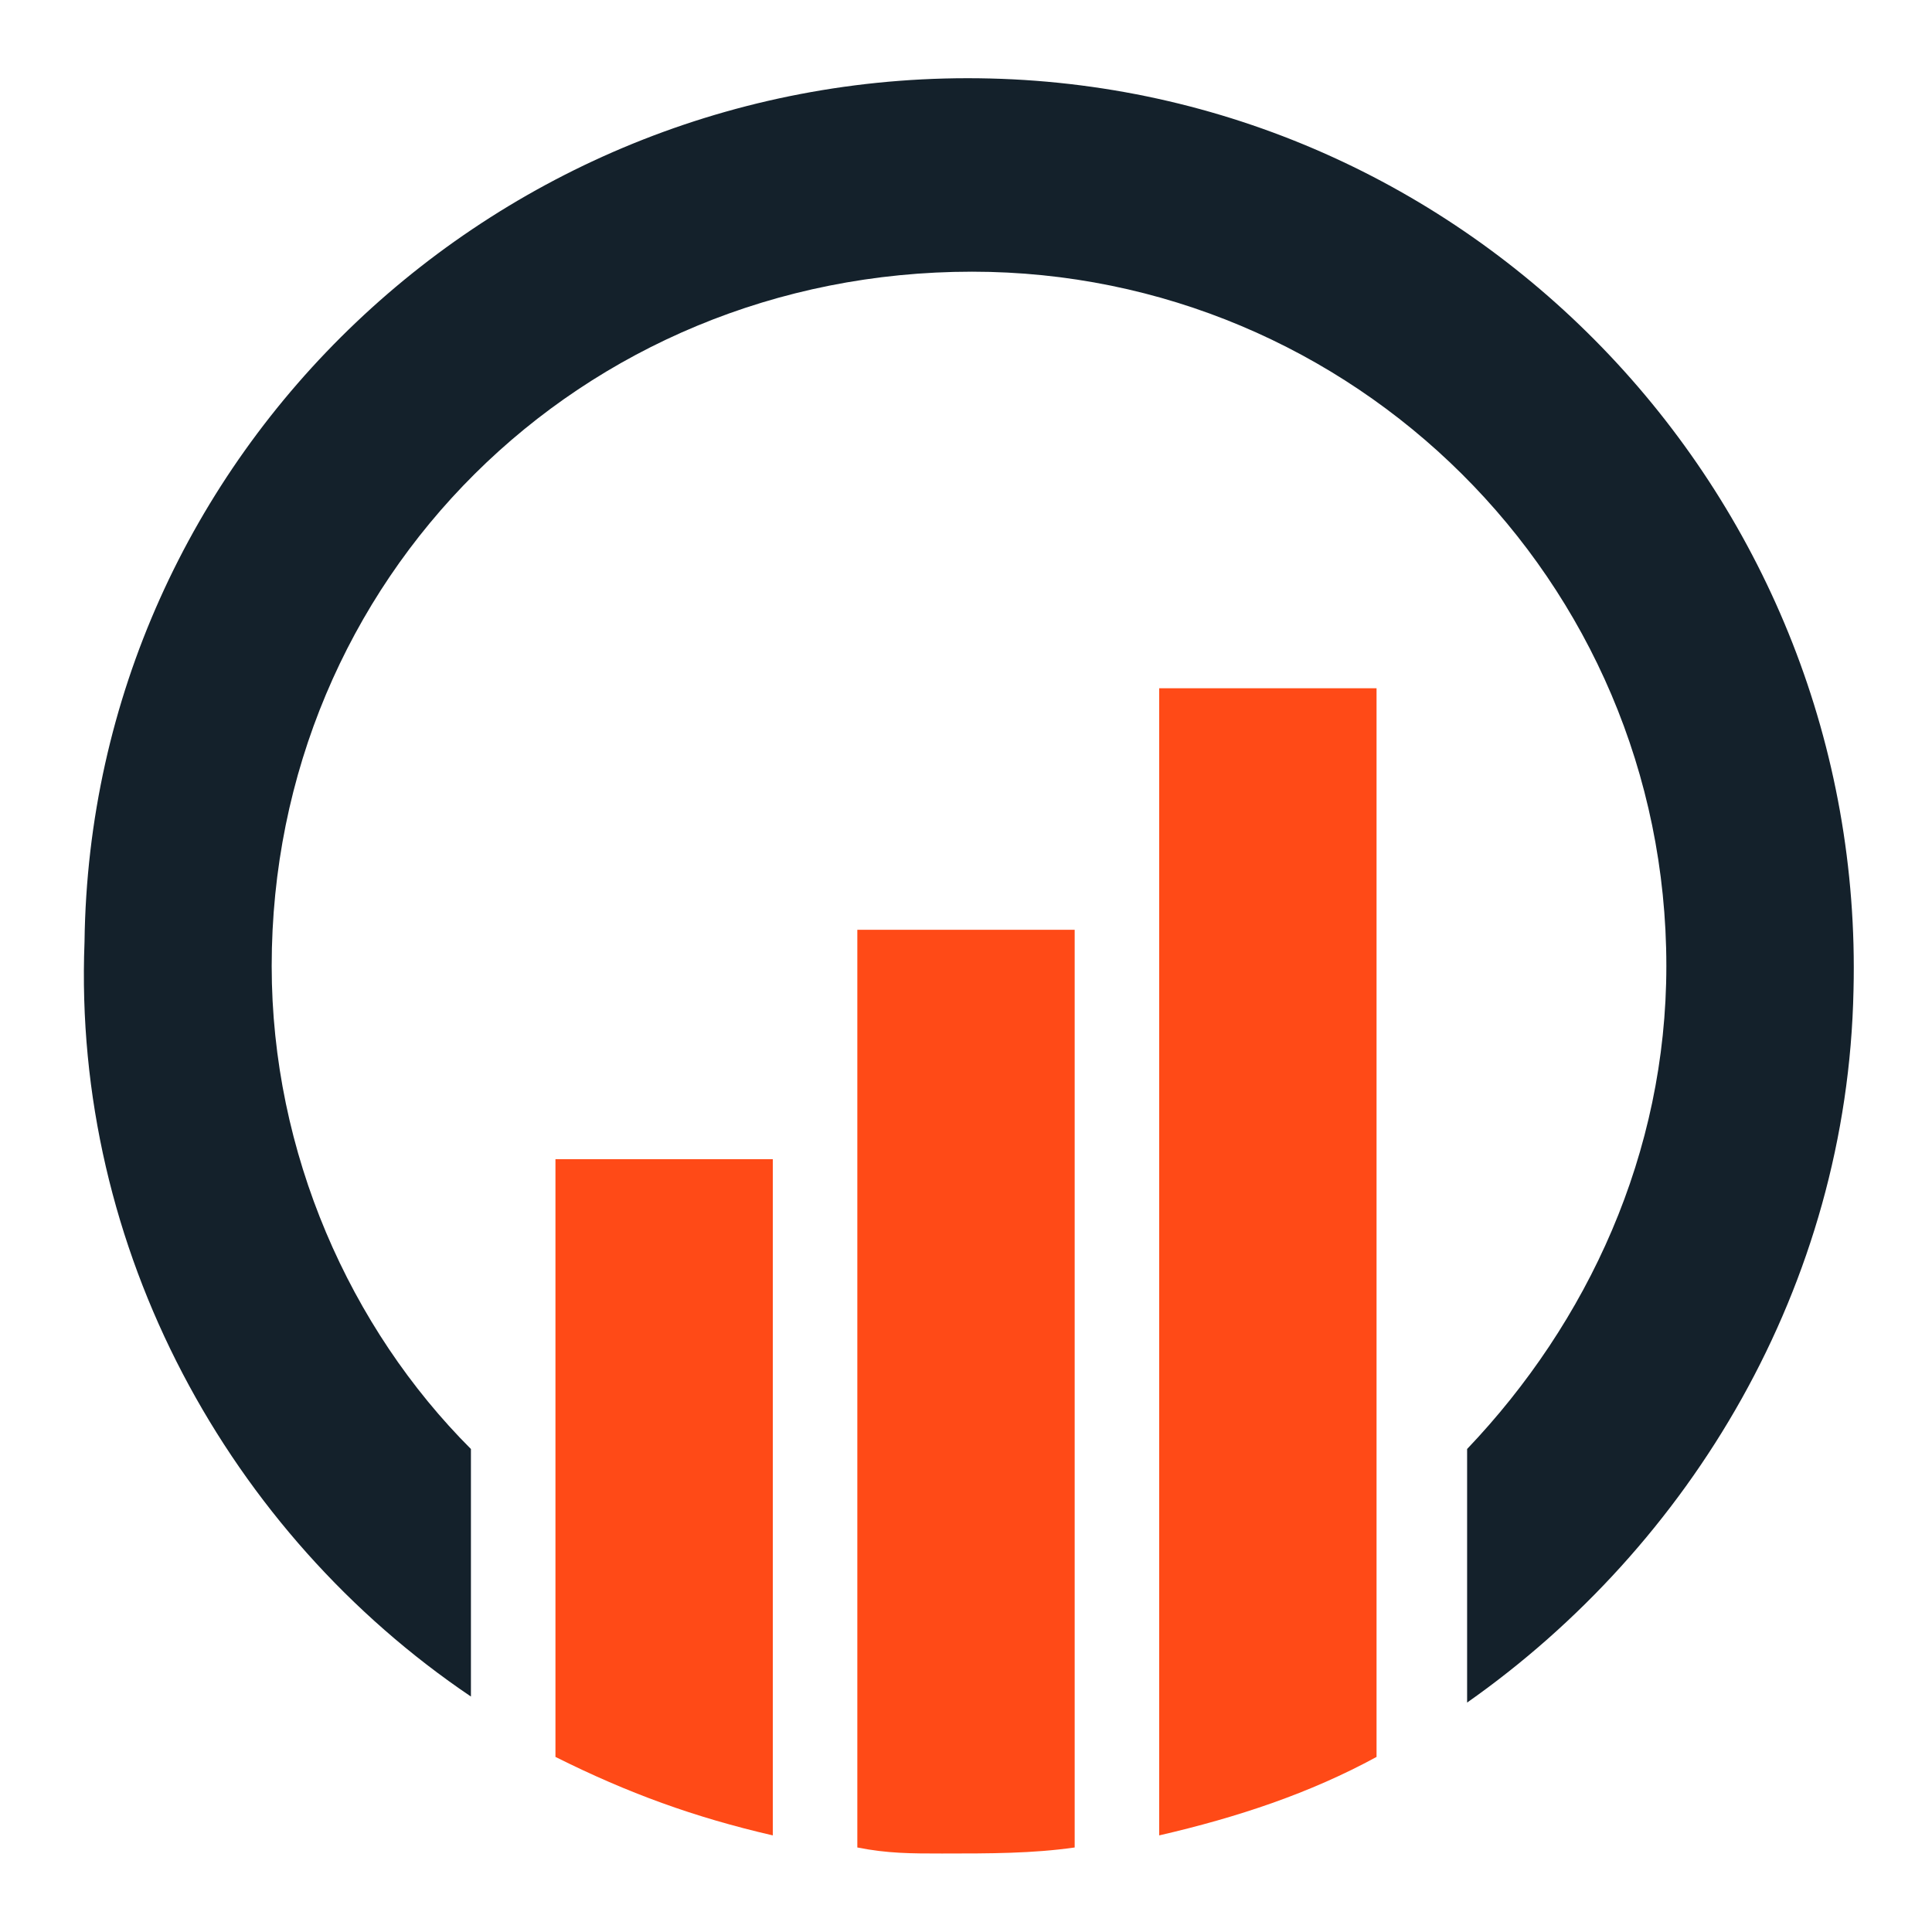
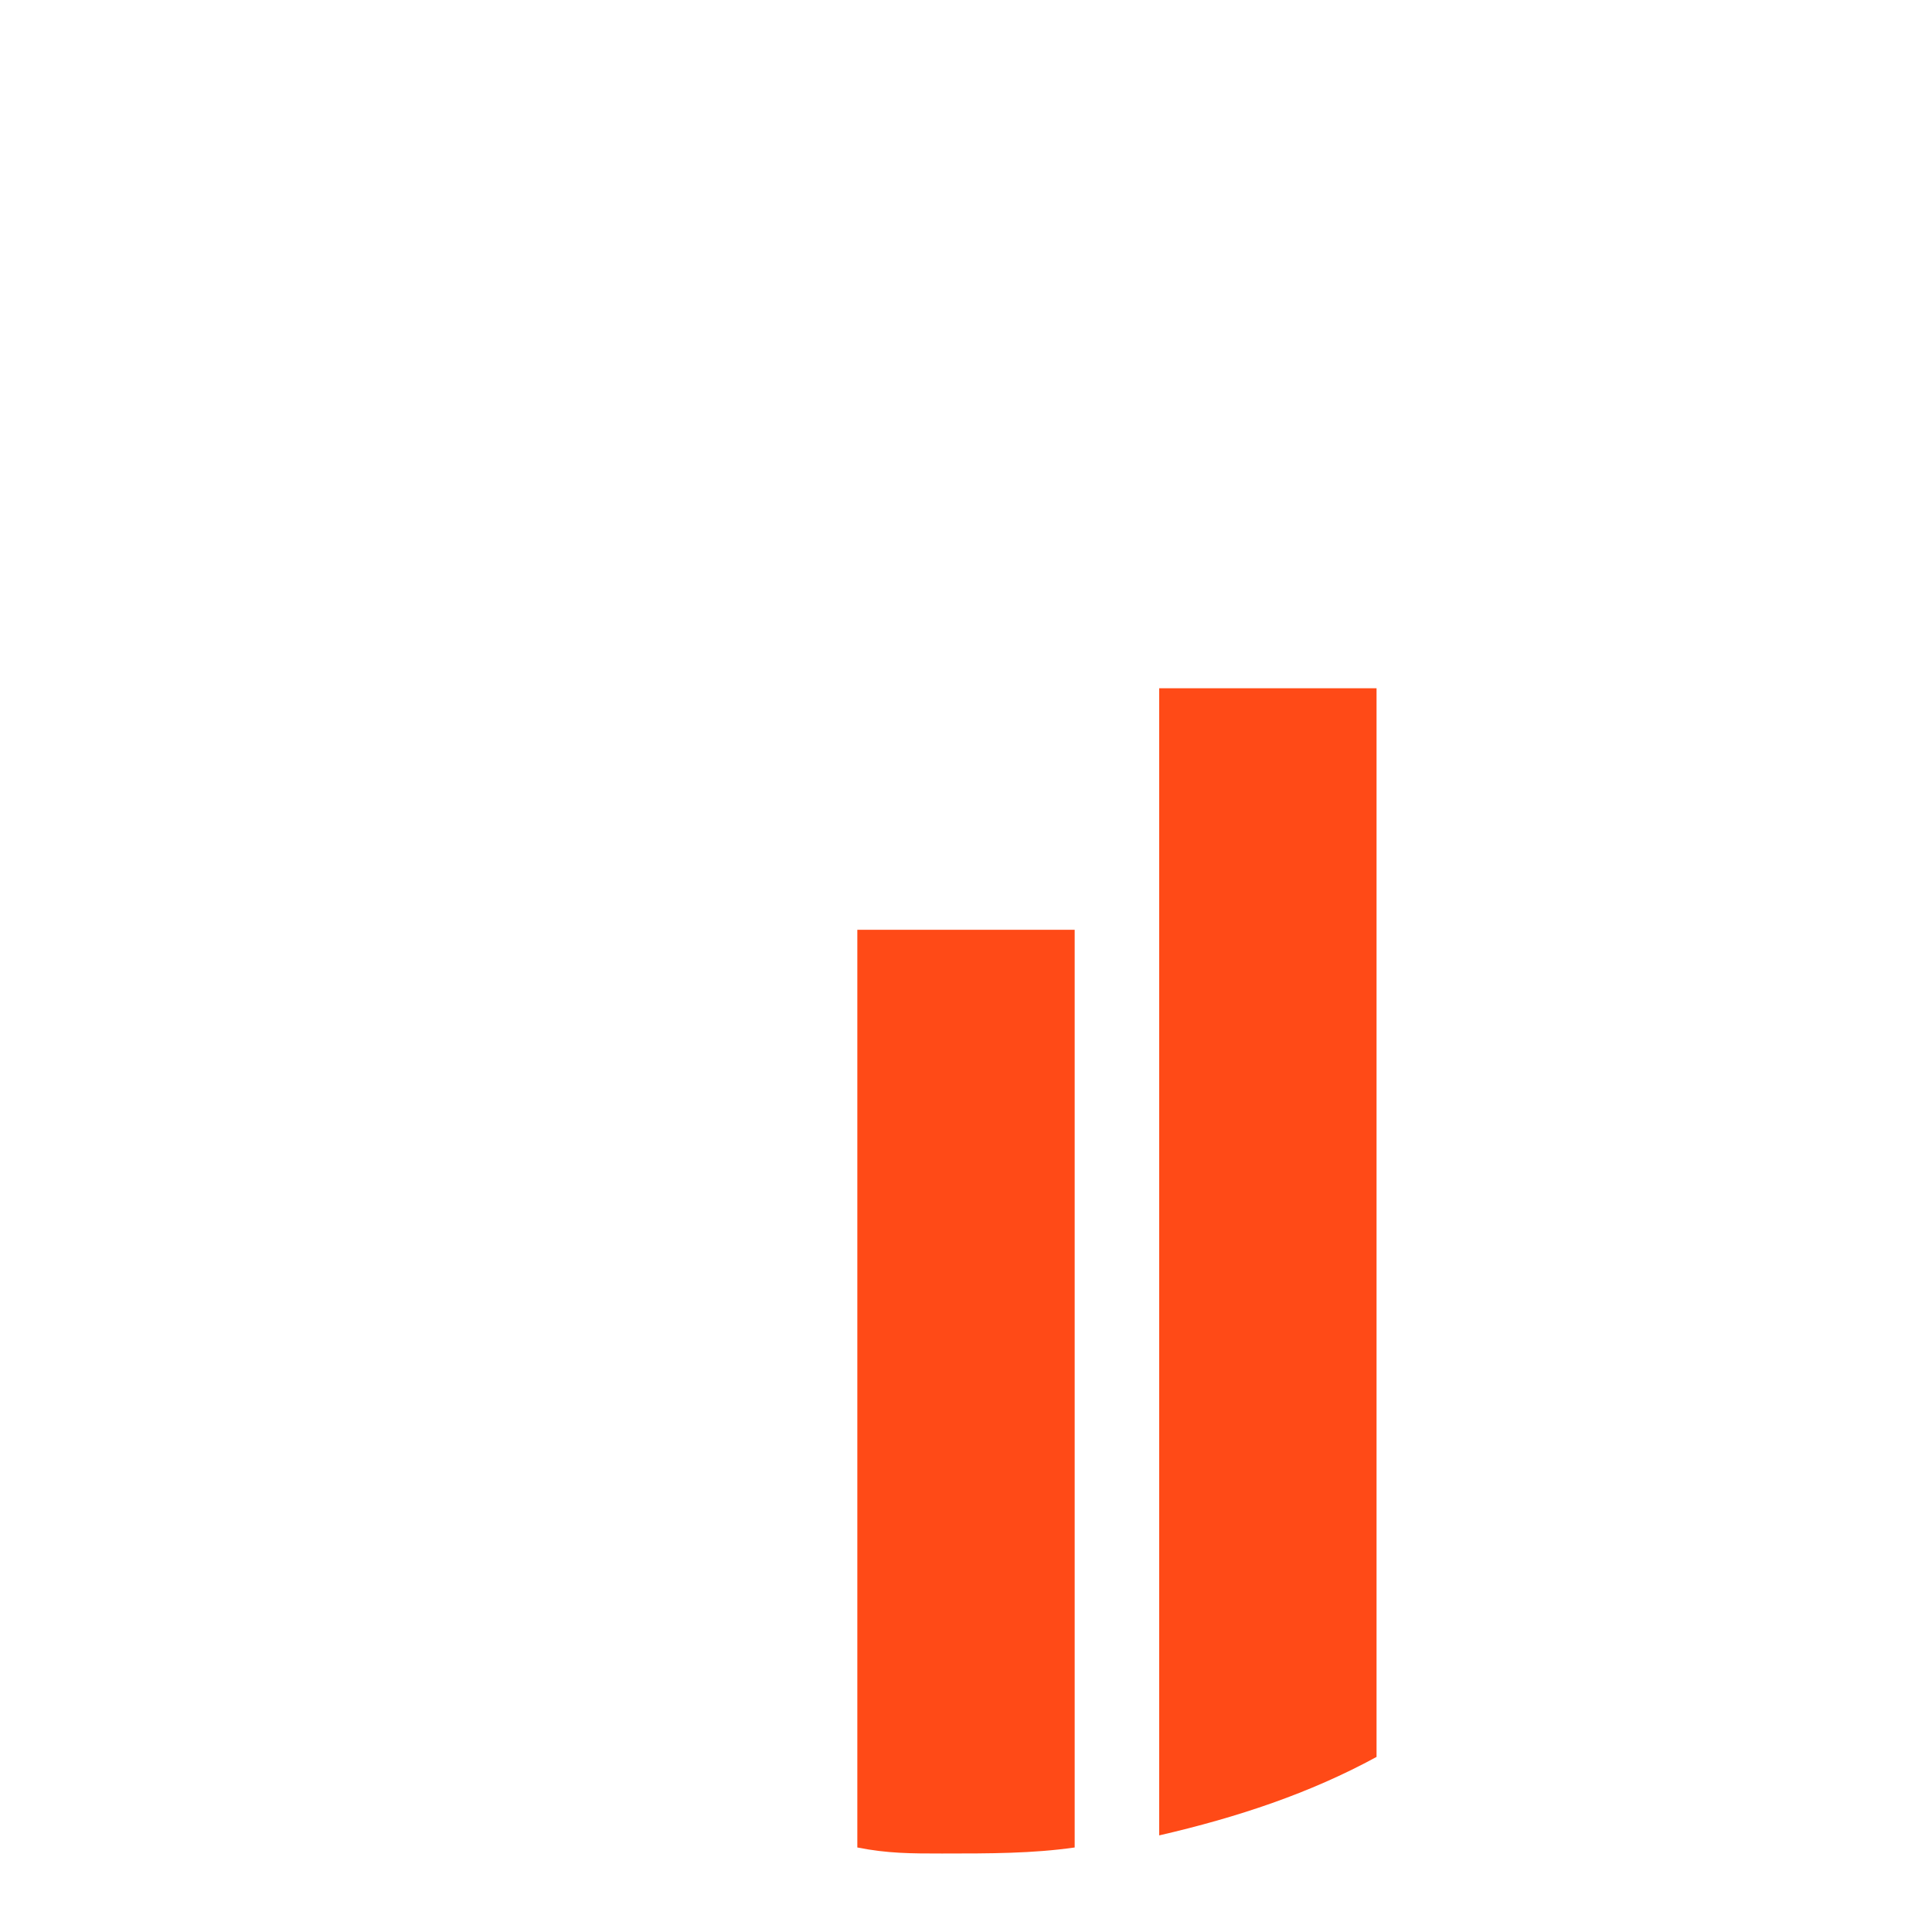
<svg xmlns="http://www.w3.org/2000/svg" version="1.1" id="Layer_1" x="0px" y="0px" width="32px" height="32px" viewBox="0 0 32 32" style="enable-background:new 0 0 32 32;" xml:space="preserve">
  <style type="text/css">
	.st0{fill-rule:evenodd;clip-rule:evenodd;fill:#FF4A17;}
	.st1{fill-rule:evenodd;clip-rule:evenodd;fill:#14212B;}
</style>
  <g>
-     <path class="st0" d="M12.8,30.4c-1.3-0.3-2.4-0.7-3.6-1.3v-3.7v-6.2h3.6v8" />
    <path class="st0" d="M17.8,30.6c-0.7,0.1-1.4,0.1-2.2,0.1c-0.5,0-0.9,0-1.4-0.1v-3.2v-12h3.6v12" />
-     <path class="st0" d="M22.8,29.1c-1.1,0.6-2.3,1-3.6,1.3v-3.3V11.4h3.6v14" />
-     <path class="st1" d="M16.4,1.3c8.1,0.2,14.5,7,14.3,15.1c-0.1,4.9-2.7,9.2-6.4,11.8V24c2-2.1,3.3-4.9,3.3-8   c0-6.4-5.2-11.5-11.5-11.5C9.6,4.5,4.5,9.6,4.5,16c0,3.1,1.3,6,3.3,8v4.1c-4-2.7-6.6-7.4-6.4-12.5C1.5,7.5,8.3,1.1,16.4,1.3" />
+     <path class="st0" d="M22.8,29.1c-1.1,0.6-2.3,1-3.6,1.3V11.4h3.6v14" />
  </g>
</svg>